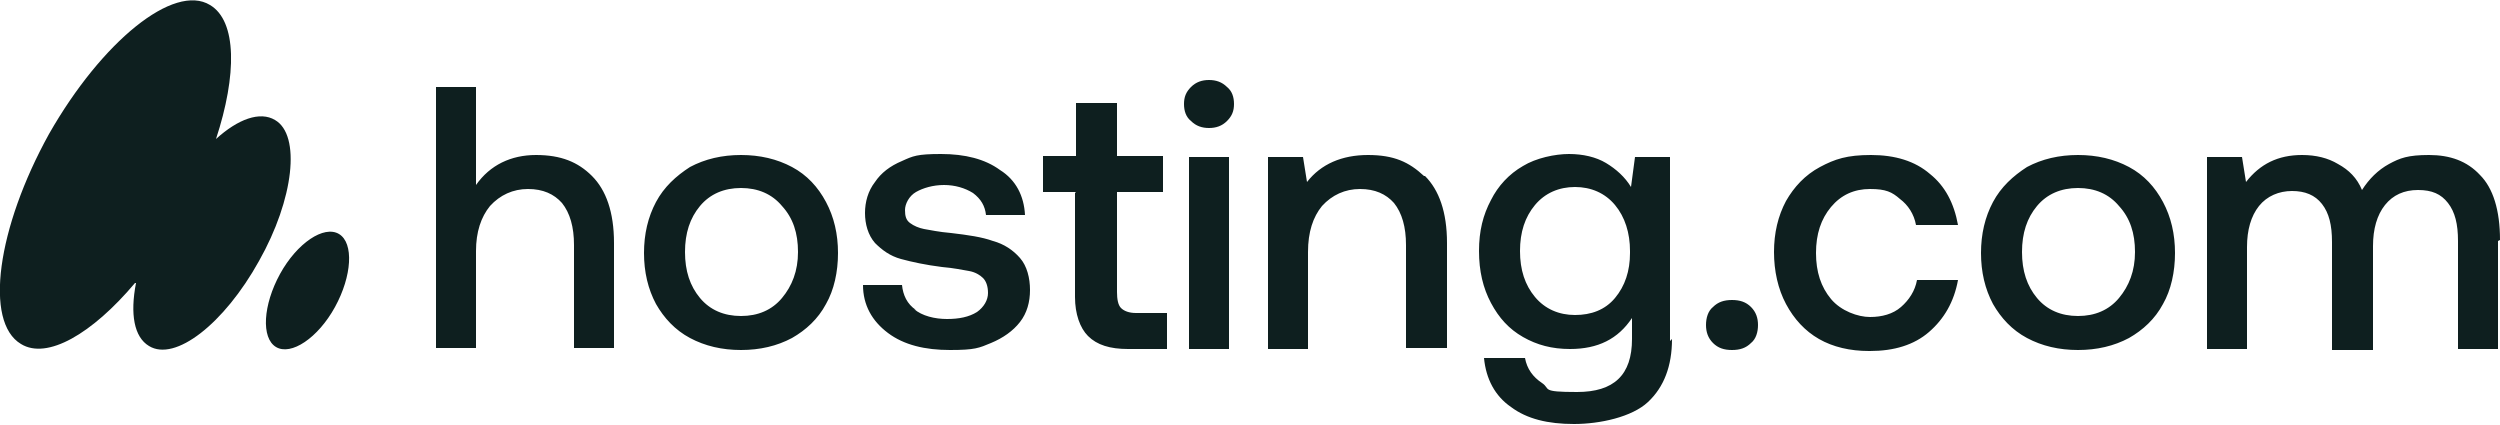
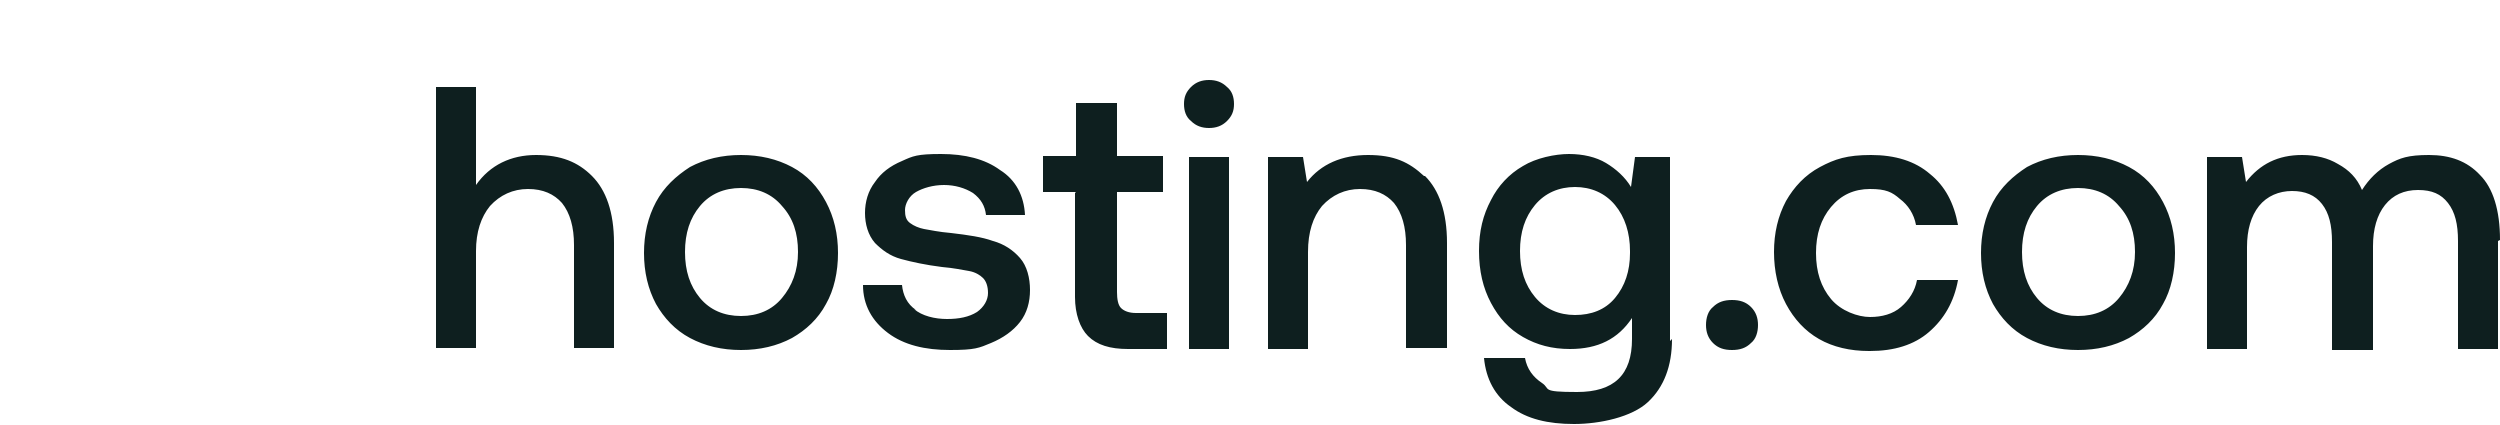
<svg xmlns="http://www.w3.org/2000/svg" id="Layer_1" version="1.1" viewBox="0 0 250 42.5">
  <defs>
    <style>
      .st0 {
        fill: none;
      }

      .st1 {
        fill: #0e1f1f;
        fill-rule: evenodd;
      }

      .st2 {
        clip-path: url(#clippath);
      }
    </style>
    <clipPath id="clippath">
      <rect class="st0" x="0" width="250" height="42.5" />
    </clipPath>
  </defs>
  <g class="st2">
    <g>
      <path class="st1" d="M123.4,10.4c0-.7-.2-1.3-.7-1.7-.5-.5-1.1-.7-1.8-.7s-1.3.2-1.8.7c-.5.5-.7,1-.7,1.7s.2,1.3.7,1.7c.5.5,1.1.7,1.8.7s1.3-.2,1.8-.7c.5-.5.7-1,.7-1.7ZM122.9,34.8V15.7h-4v19.2h4ZM59.2,17.6c1.4,1.4,2.2,3.6,2.2,6.7v10.5h-4v-10.3c0-1.8-.4-3.2-1.2-4.2-.8-.9-1.9-1.4-3.4-1.4s-2.8.6-3.8,1.7c-.9,1.1-1.4,2.6-1.4,4.5v9.7h-4V8.7h4v9.8c1.4-2,3.5-3,6-3s4.2.7,5.6,2.1ZM69,33.8c-1.5-.8-2.6-2-3.4-3.4-.8-1.5-1.2-3.2-1.2-5.1s.4-3.6,1.2-5.1c.8-1.5,2-2.6,3.4-3.5,1.5-.8,3.2-1.2,5.1-1.2s3.6.4,5.1,1.2c1.5.8,2.6,2,3.4,3.5.8,1.5,1.2,3.2,1.2,5.1s-.4,3.7-1.2,5.1c-.8,1.5-2,2.6-3.4,3.4-1.5.8-3.2,1.2-5.1,1.2s-3.6-.4-5.1-1.2ZM78.2,29.8c1-1.2,1.6-2.7,1.6-4.6s-.5-3.4-1.6-4.6c-1-1.2-2.4-1.8-4.1-1.8s-3.1.6-4.1,1.8c-1,1.2-1.5,2.7-1.5,4.6s.5,3.4,1.5,4.6c1,1.2,2.4,1.8,4.1,1.8s3.1-.6,4.1-1.8ZM91.6,31c-.9-.6-1.3-1.5-1.4-2.5h-3.9c0,2,.9,3.6,2.5,4.8,1.6,1.2,3.7,1.7,6.2,1.7s2.9-.2,4.1-.7c1.2-.5,2.2-1.2,2.9-2.1.7-.9,1-2,1-3.2s-.3-2.4-1-3.2c-.7-.8-1.6-1.4-2.7-1.7-1.1-.4-2.5-.6-4.2-.8-1.2-.1-2.1-.3-2.7-.4-.5-.1-1-.3-1.4-.6-.4-.3-.5-.7-.5-1.3s.4-1.4,1.1-1.8c.7-.4,1.7-.7,2.8-.7s2.1.3,2.9.8c.8.6,1.2,1.3,1.3,2.2h3.9c-.1-1.9-.9-3.5-2.5-4.5-1.5-1.1-3.5-1.6-5.9-1.6s-2.8.2-3.9.7c-1.2.5-2.1,1.2-2.7,2.1-.7.9-1,2-1,3.1s.3,2.2,1,3c.7.7,1.5,1.3,2.6,1.6s2.5.6,4.1.8c1.2.1,2.1.3,2.7.4.6.1,1.1.4,1.4.7.3.3.5.8.5,1.5s-.4,1.4-1.1,1.9c-.8.5-1.8.7-3,.7s-2.5-.3-3.3-1ZM107.6,19.2h-3.3v-3.6h3.3v-5.3h4.1v5.3h4.6v3.6h-4.6v10c0,.7.1,1.3.4,1.6.3.3.8.5,1.5.5h3.1v3.6h-3.9c-1.8,0-3.1-.4-4-1.3-.8-.8-1.3-2.2-1.3-3.9v-10.4ZM142.5,17.6c1.4,1.4,2.2,3.6,2.2,6.7v10.5h-4.1v-10.3c0-1.8-.4-3.2-1.2-4.2-.8-.9-1.9-1.4-3.4-1.4s-2.8.6-3.8,1.7c-.9,1.1-1.4,2.6-1.4,4.6v9.7h-4V15.7h3.5l.4,2.5c1.4-1.8,3.5-2.7,6.1-2.7s4.1.7,5.6,2.1ZM167,34.1V15.7h-3.5l-.4,3c-.6-1-1.5-1.8-2.5-2.4-1-.6-2.3-.9-3.7-.9s-3.3.4-4.6,1.2c-1.4.8-2.5,2-3.2,3.4-.8,1.5-1.2,3.1-1.2,5.1s.4,3.7,1.2,5.2c.8,1.5,1.8,2.6,3.2,3.4,1.4.8,2.9,1.2,4.7,1.2,2.8,0,4.8-1,6.2-3.1v2.1c0,3.6-1.8,5.3-5.5,5.3s-2.6-.3-3.5-.9c-.9-.6-1.5-1.4-1.7-2.5h-4.1c.2,2.1,1.1,3.8,2.7,4.9,1.6,1.2,3.7,1.7,6.3,1.7s5.8-.7,7.4-2.2c1.6-1.5,2.4-3.6,2.4-6.3ZM163,25.3c0,1.8-.5,3.3-1.5,4.5-1,1.2-2.4,1.7-4,1.7s-3-.6-4-1.8c-1-1.2-1.5-2.7-1.5-4.6s.5-3.4,1.5-4.6c1-1.2,2.4-1.8,4-1.8s3,.6,4,1.8c1,1.2,1.5,2.8,1.5,4.6ZM171.3,30.7c.5-.5,1.1-.7,1.9-.7s1.4.2,1.9.7c.5.5.7,1.1.7,1.8s-.2,1.4-.7,1.8c-.5.5-1.1.7-1.9.7s-1.4-.2-1.9-.7c-.5-.5-.7-1.1-.7-1.8s.2-1.4.7-1.8ZM187,35.1c2.4,0,4.4-.6,5.9-1.9,1.5-1.3,2.5-3,2.9-5.2h-4.1c-.2,1.1-.8,2-1.6,2.7-.8.7-1.9,1-3.1,1s-2.9-.6-3.9-1.8c-1-1.2-1.5-2.7-1.5-4.6s.5-3.4,1.5-4.6c1-1.2,2.3-1.8,3.9-1.8s2.2.3,3,1c.8.6,1.4,1.5,1.6,2.6h4.2c-.4-2.2-1.3-3.9-2.8-5.1-1.5-1.3-3.5-1.9-5.9-1.9s-3.6.4-5.1,1.2c-1.5.8-2.6,2-3.4,3.4-.8,1.5-1.2,3.2-1.2,5.1s.4,3.7,1.2,5.2c.8,1.5,1.9,2.7,3.3,3.5,1.4.8,3.1,1.2,5,1.2ZM202.7,33.8c-1.5-.8-2.6-2-3.4-3.4-.8-1.5-1.2-3.2-1.2-5.1s.4-3.6,1.2-5.1c.8-1.5,2-2.6,3.4-3.5,1.5-.8,3.2-1.2,5.1-1.2s3.6.4,5.1,1.2c1.5.8,2.6,2,3.4,3.5.8,1.5,1.2,3.2,1.2,5.1s-.4,3.7-1.2,5.1c-.8,1.5-2,2.6-3.4,3.4-1.5.8-3.2,1.2-5.1,1.2s-3.6-.4-5.1-1.2ZM211.9,29.8c1-1.2,1.6-2.7,1.6-4.6s-.5-3.4-1.6-4.6c-1-1.2-2.4-1.8-4.1-1.8s-3.1.6-4.1,1.8c-1,1.2-1.5,2.7-1.5,4.6s.5,3.4,1.5,4.6c1,1.2,2.4,1.8,4.1,1.8s3.1-.6,4.1-1.8ZM250,24c0-3-.7-5.2-2-6.5-1.3-1.4-3-2-5.1-2s-2.9.3-4,.9c-1.1.6-2,1.5-2.7,2.6-.5-1.2-1.3-2-2.4-2.6-1-.6-2.2-.9-3.6-.9-2.4,0-4.2.9-5.6,2.7l-.4-2.5h-3.5v19.2h4v-10.2c0-1.7.4-3.1,1.2-4.1.8-1,2-1.5,3.3-1.5s2.3.4,3,1.3c.7.9,1,2.1,1,3.8v10.8h4.1v-10.4c0-1.7.4-3.1,1.2-4.1.8-1,1.9-1.5,3.3-1.5s2.3.4,3,1.3c.7.9,1,2.1,1,3.8v10.8h4v-10.8Z" />
-       <path class="st1" d="M13.5,28.3c-4.3,5.1-8.8,7.7-11.4,6.1-3.7-2.2-2.4-11.6,2.8-21C10.2,4.1,17.4-1.7,21,.5c2.7,1.6,2.7,7,.6,13.4,2.2-2,4.4-2.8,5.9-1.9,2.6,1.5,1.9,7.9-1.6,14.1-3.5,6.3-8.4,10.1-11,8.5-1.5-.9-1.9-3.2-1.3-6.3ZM33.5,30.7c-1.7,3.1-4.4,4.9-5.9,4-1.5-.9-1.3-4.2.4-7.3s4.4-4.9,5.9-4c1.5.9,1.3,4.2-.4,7.3Z" />
    </g>
  </g>
</svg>